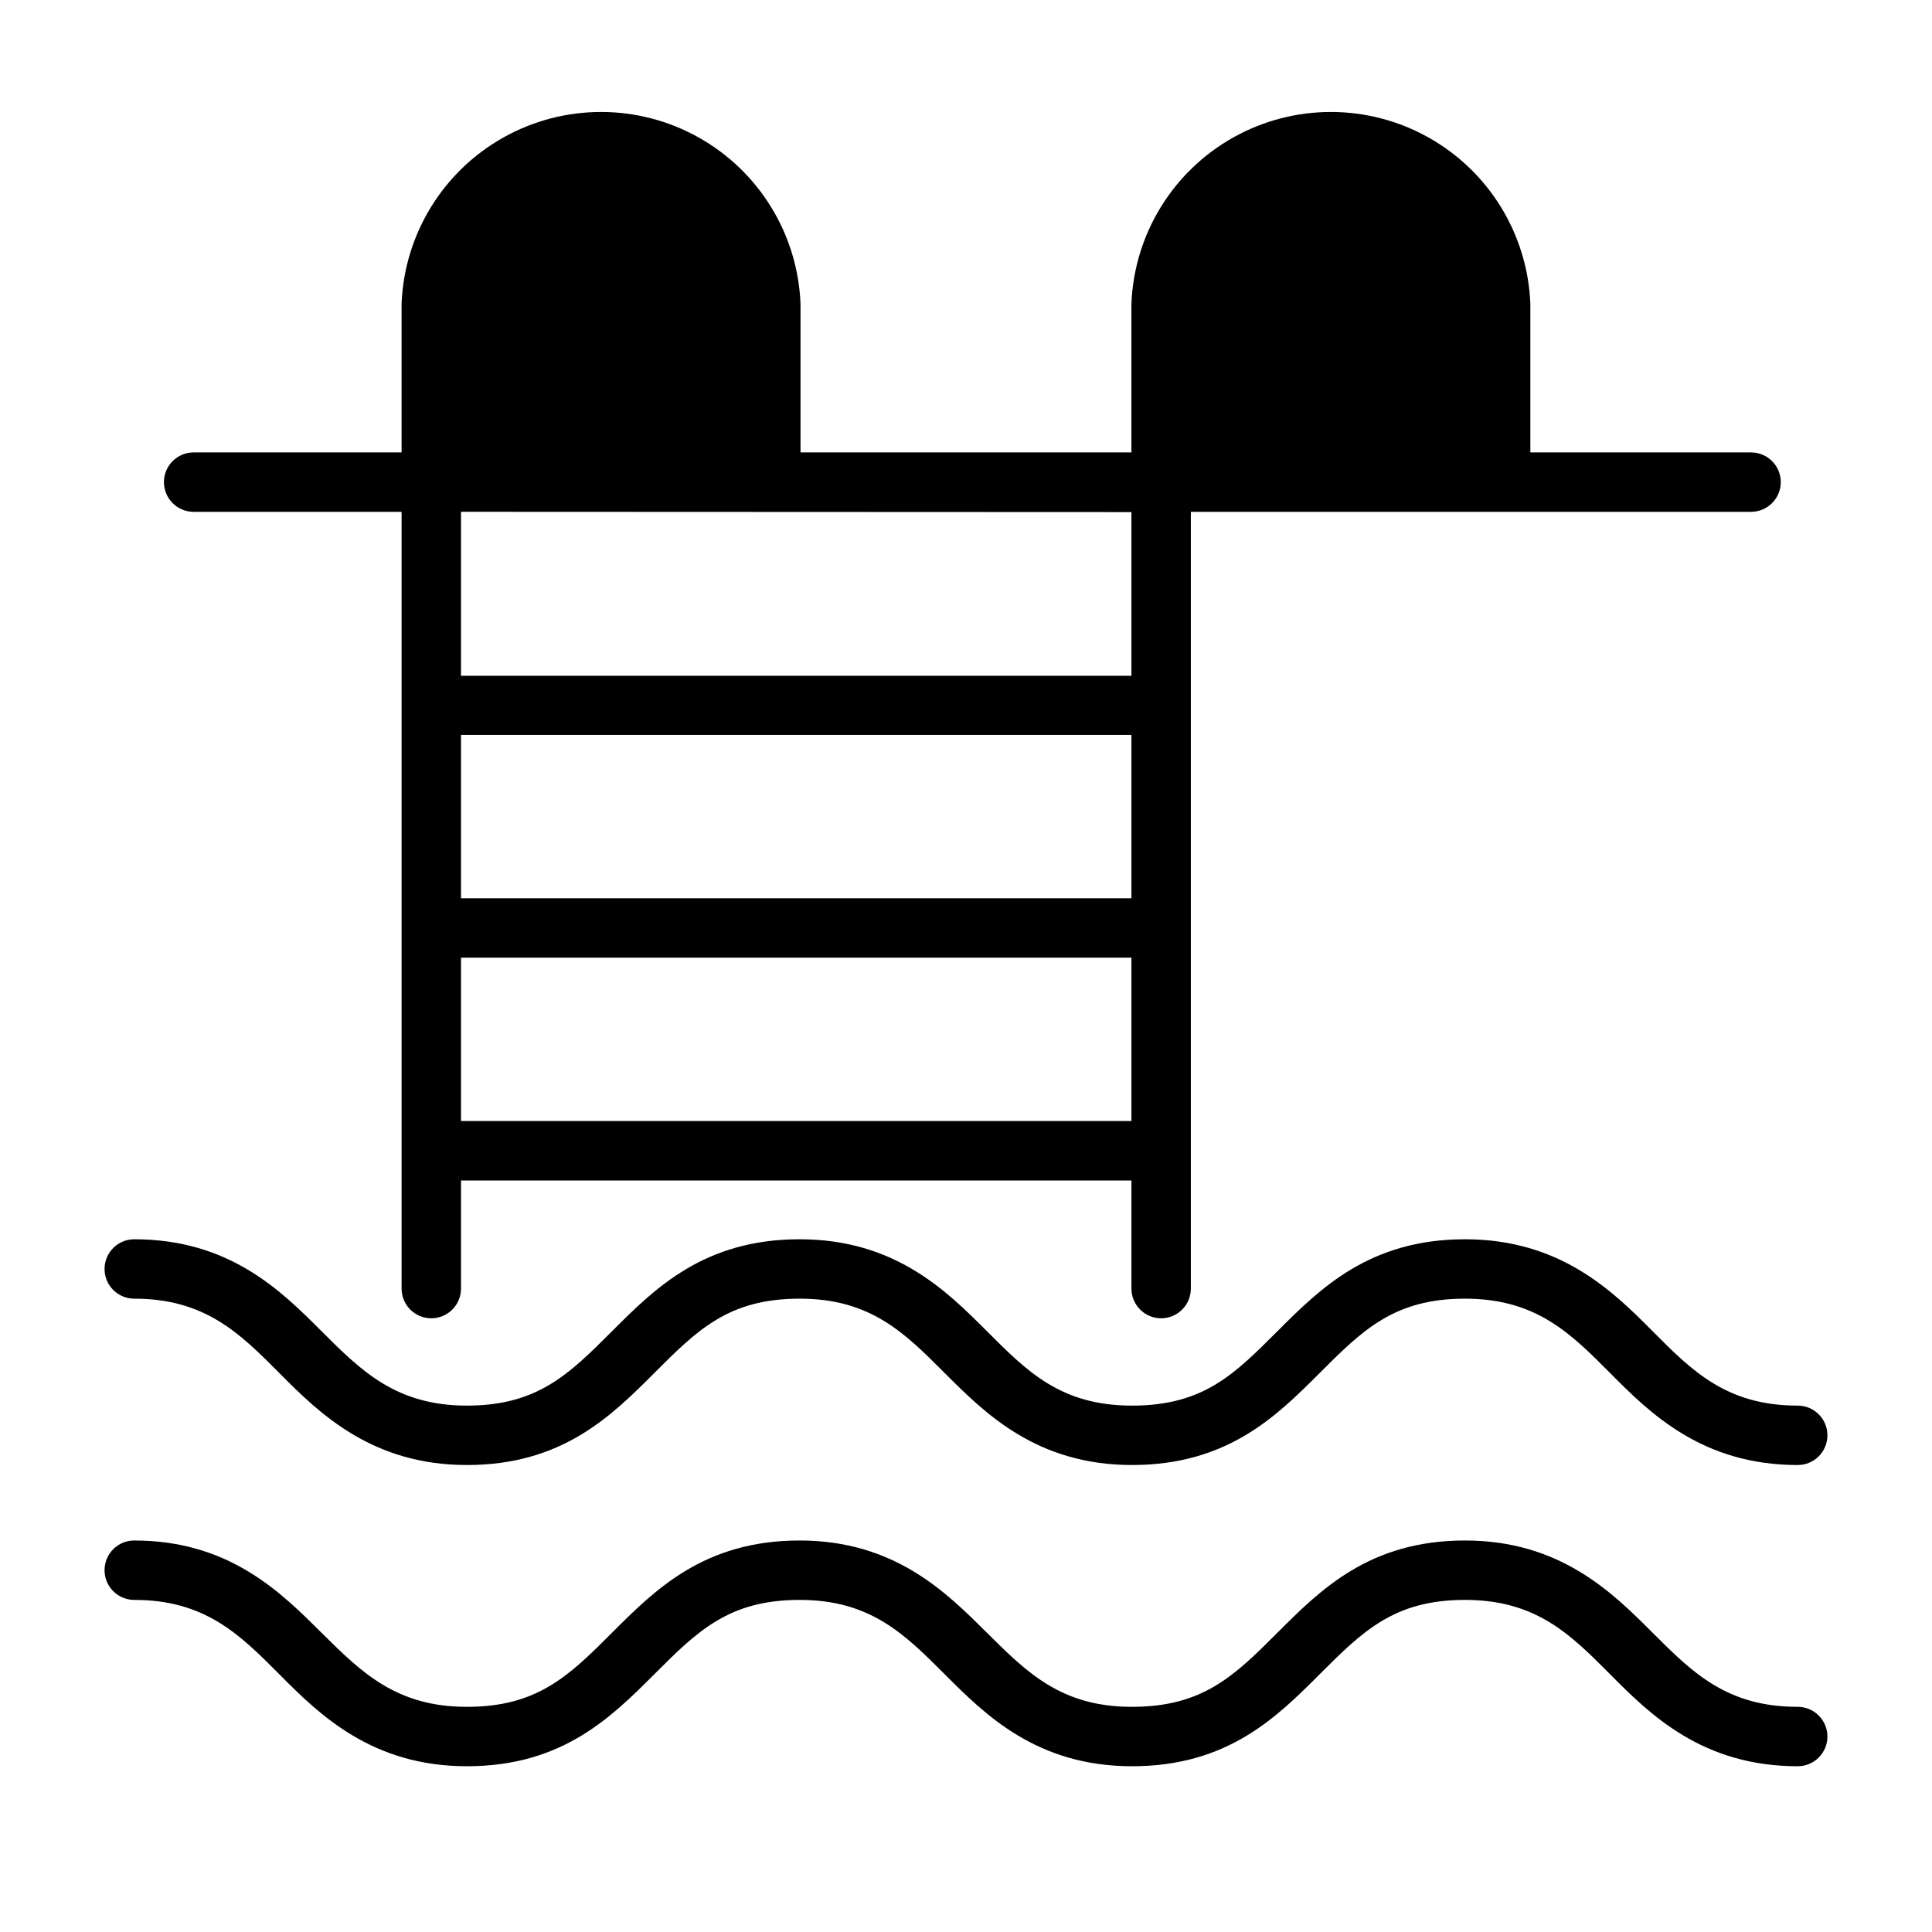
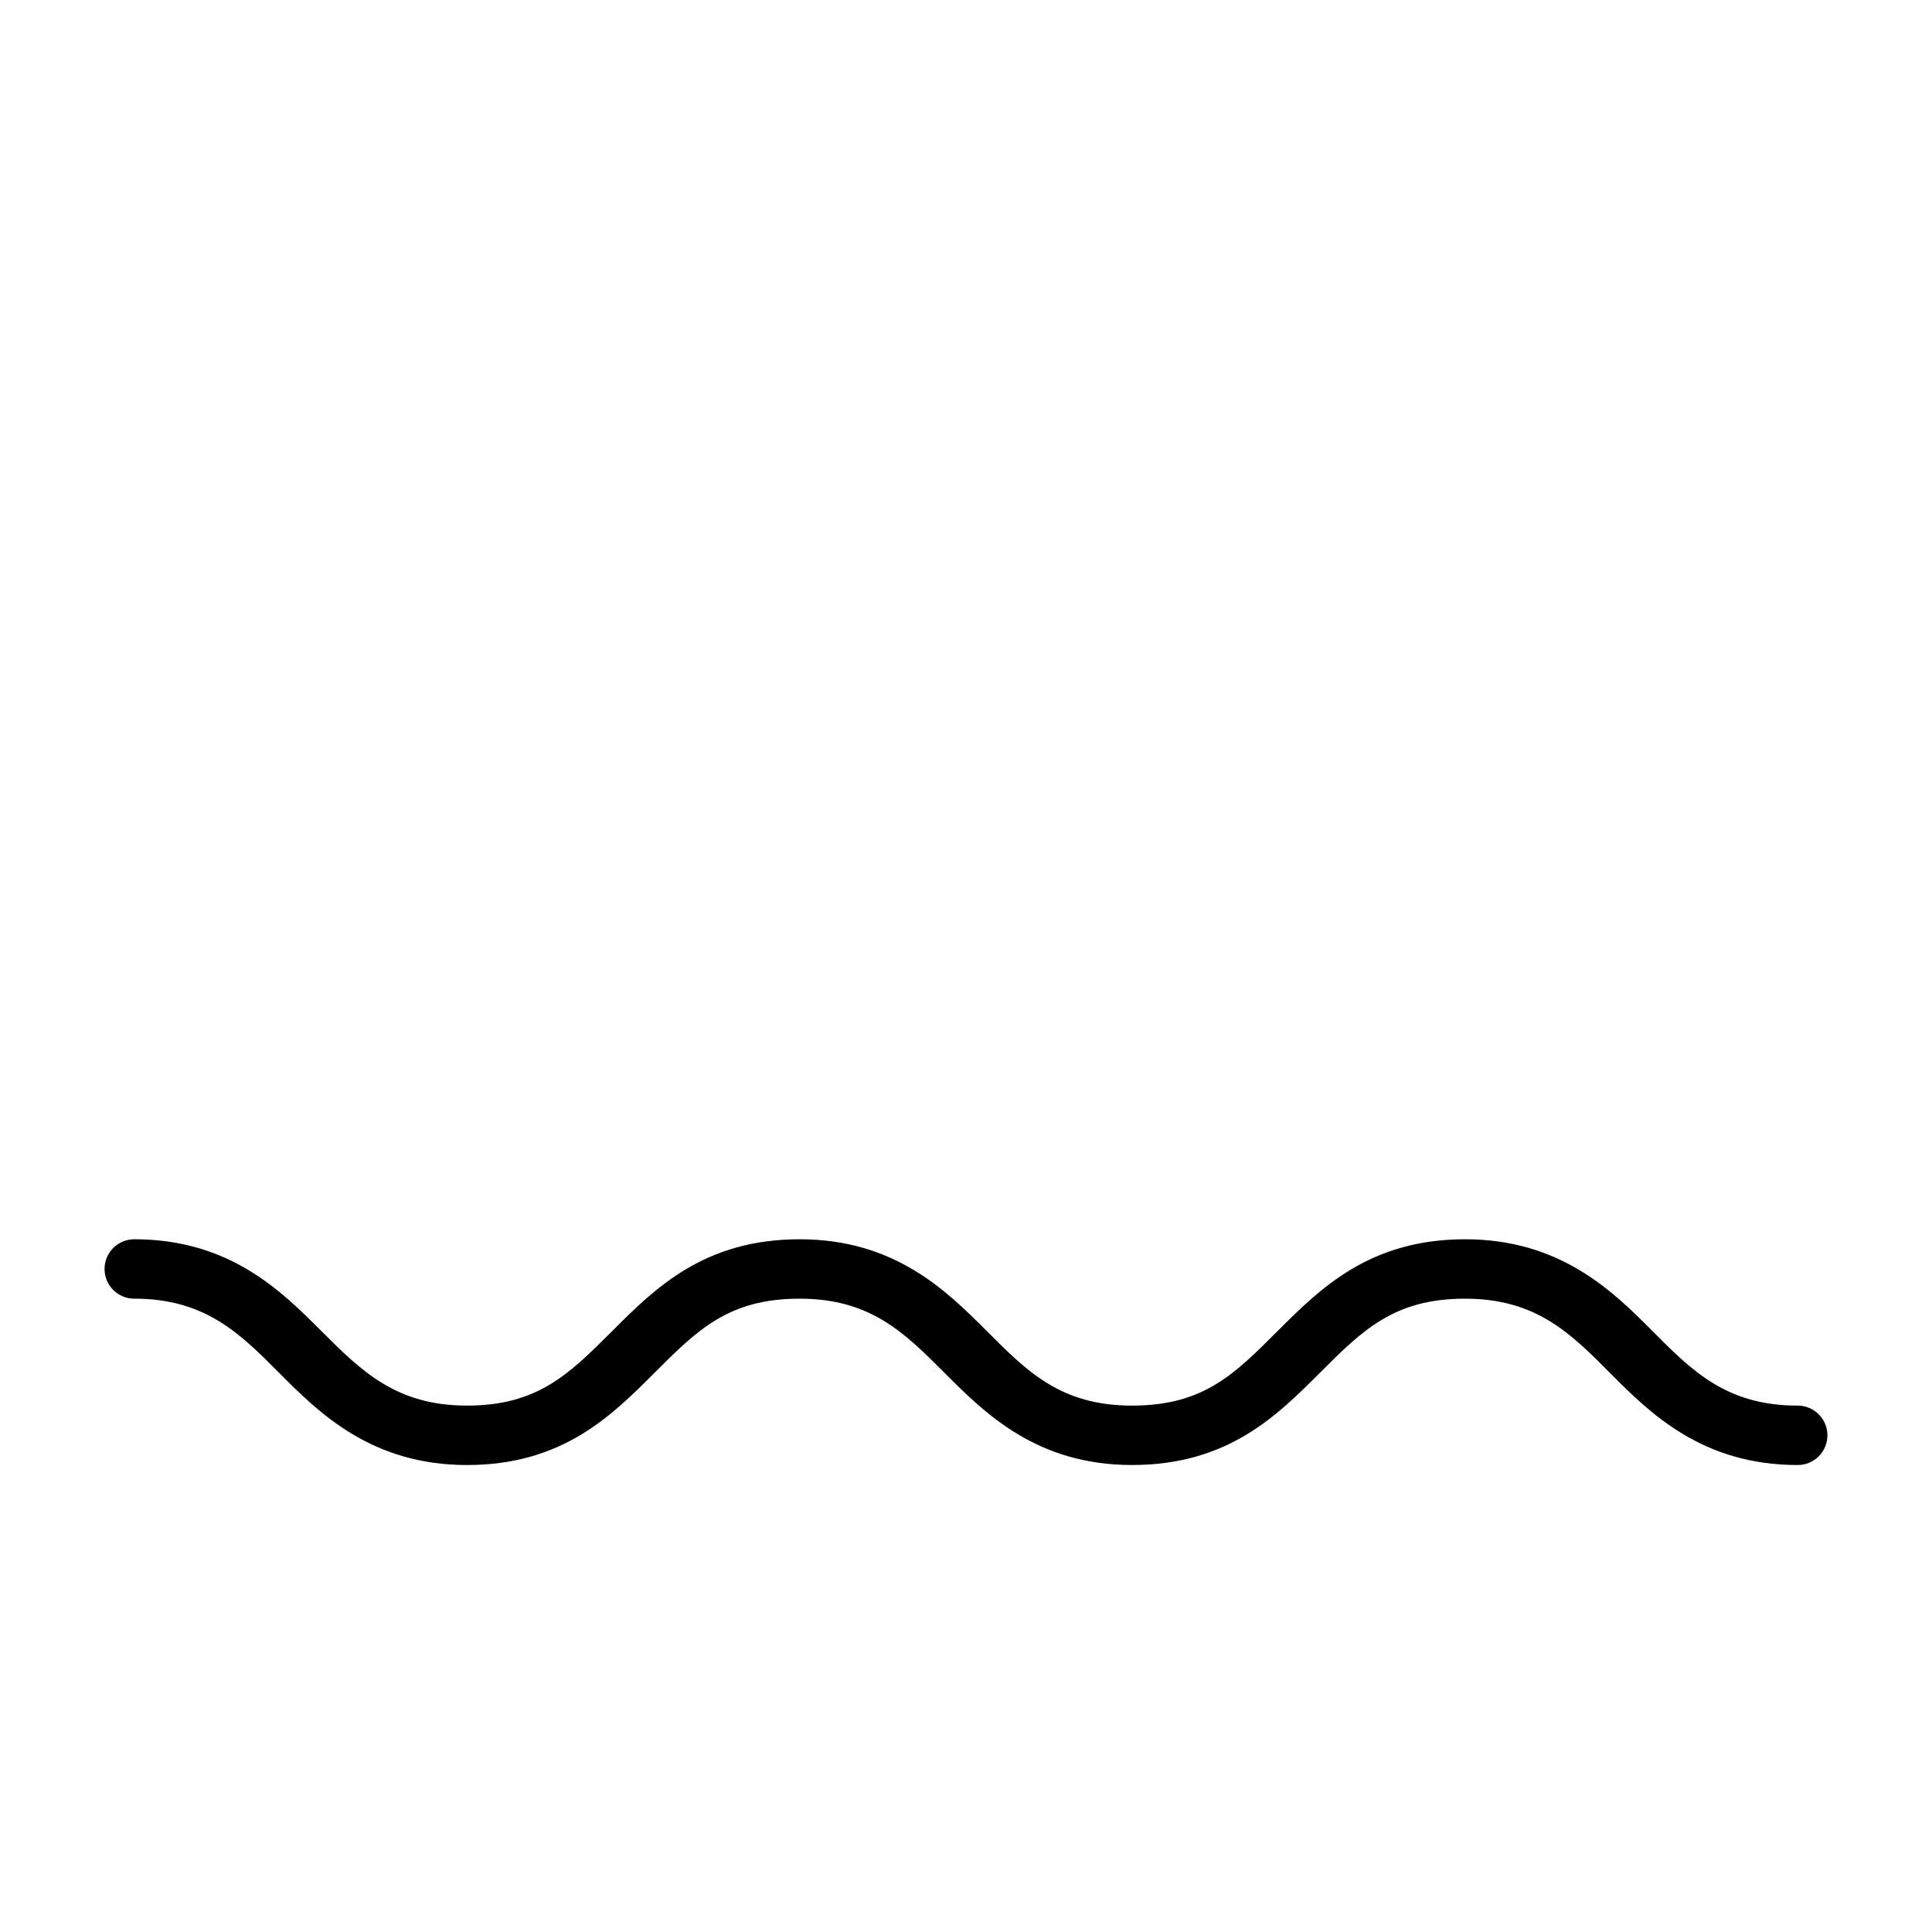
<svg xmlns="http://www.w3.org/2000/svg" fill="#000000" width="800px" height="800px" version="1.1" viewBox="144 144 512 512">
  <g>
-     <path d="m195.32 279.64h55.105v205.85c0 4.348 3.523 7.871 7.871 7.871 4.348 0 7.875-3.523 7.875-7.871v-28.652h177.67v28.652c0 4.348 3.527 7.871 7.875 7.871s7.871-3.523 7.871-7.871v-205.85h148.46c4.348 0 7.875-3.527 7.875-7.875 0-4.348-3.527-7.871-7.875-7.871h-58.488v-39.359c-0.711-18.402-10.938-35.109-27-44.109-16.066-9-35.656-9-51.719 0s-26.293 25.707-27.004 44.109v39.359h-87.691v-39.359c-0.711-18.402-10.938-35.109-27.004-44.109-16.062-9-35.652-9-51.715 0-16.066 9-26.293 25.707-27.004 44.109v39.359h-55.105c-4.348 0-7.871 3.523-7.871 7.871 0 4.348 3.523 7.875 7.871 7.875zm248.52 161.45h-177.67v-43.297h177.67zm0-59.039h-177.67v-43.297h177.67zm0-102.34v43.375h-177.67v-43.453z" />
    <path d="m179.58 488.16c18.734 0 27.945 9.133 38.496 19.758 10.547 10.629 24.48 24.328 49.672 24.328s38.18-12.91 49.594-24.324c11.414-11.418 19.68-19.762 38.57-19.762 18.895 0 27.867 9.133 38.496 19.758 10.629 10.629 24.324 24.324 49.594 24.324 25.27 0 38.258-12.91 49.672-24.324 11.414-11.414 19.758-19.758 38.574-19.758 18.812 0 27.945 9.133 38.496 19.758 10.547 10.629 24.398 24.328 49.668 24.328 4.348 0 7.875-3.527 7.875-7.875s-3.527-7.871-7.875-7.871c-18.812 0-27.945-9.133-38.496-19.758-10.547-10.629-24.48-24.324-49.668-24.324-25.191 0-38.258 12.91-49.672 24.324-11.418 11.414-19.602 19.758-38.574 19.758s-27.867-9.133-38.496-19.758c-10.629-10.629-24.324-24.324-49.594-24.324-25.27 0-38.258 12.91-49.672 24.324-11.414 11.414-19.758 19.758-38.492 19.758s-27.945-9.133-38.574-19.758c-10.629-10.629-24.324-24.324-49.594-24.324-4.348 0-7.871 3.523-7.871 7.871 0 4.348 3.523 7.871 7.871 7.871z" />
-     <path d="m620.41 596.33c-18.812 0-27.945-9.133-38.496-19.68-10.547-10.547-24.402-24.402-49.672-24.402-25.27 0-38.258 12.988-49.672 24.402-11.414 11.414-19.758 19.68-38.574 19.68-18.812 0-27.867-9.133-38.496-19.68-10.629-10.547-24.324-24.402-49.594-24.402-25.27 0-38.258 12.988-49.672 24.402-11.414 11.414-19.758 19.68-38.496 19.68-18.734 0-27.945-9.133-38.574-19.68-10.629-10.547-24.324-24.402-49.594-24.402l0.008-0.004c-4.348 0-7.871 3.527-7.871 7.875 0 4.348 3.523 7.871 7.871 7.871 18.734 0 27.945 9.133 38.496 19.758 10.547 10.629 24.48 24.324 49.672 24.324s38.18-12.91 49.594-24.324c11.414-11.414 19.758-19.758 38.574-19.758 18.812 0 27.867 9.133 38.496 19.758 10.629 10.629 24.324 24.324 49.594 24.324 25.27 0 38.258-12.91 49.672-24.324 11.414-11.414 19.758-19.758 38.574-19.758 18.812 0 27.945 9.133 38.496 19.758 10.547 10.629 24.402 24.324 49.672 24.324h-0.008c4.348 0 7.875-3.523 7.875-7.871 0-4.348-3.527-7.871-7.875-7.871z" />
  </g>
</svg>